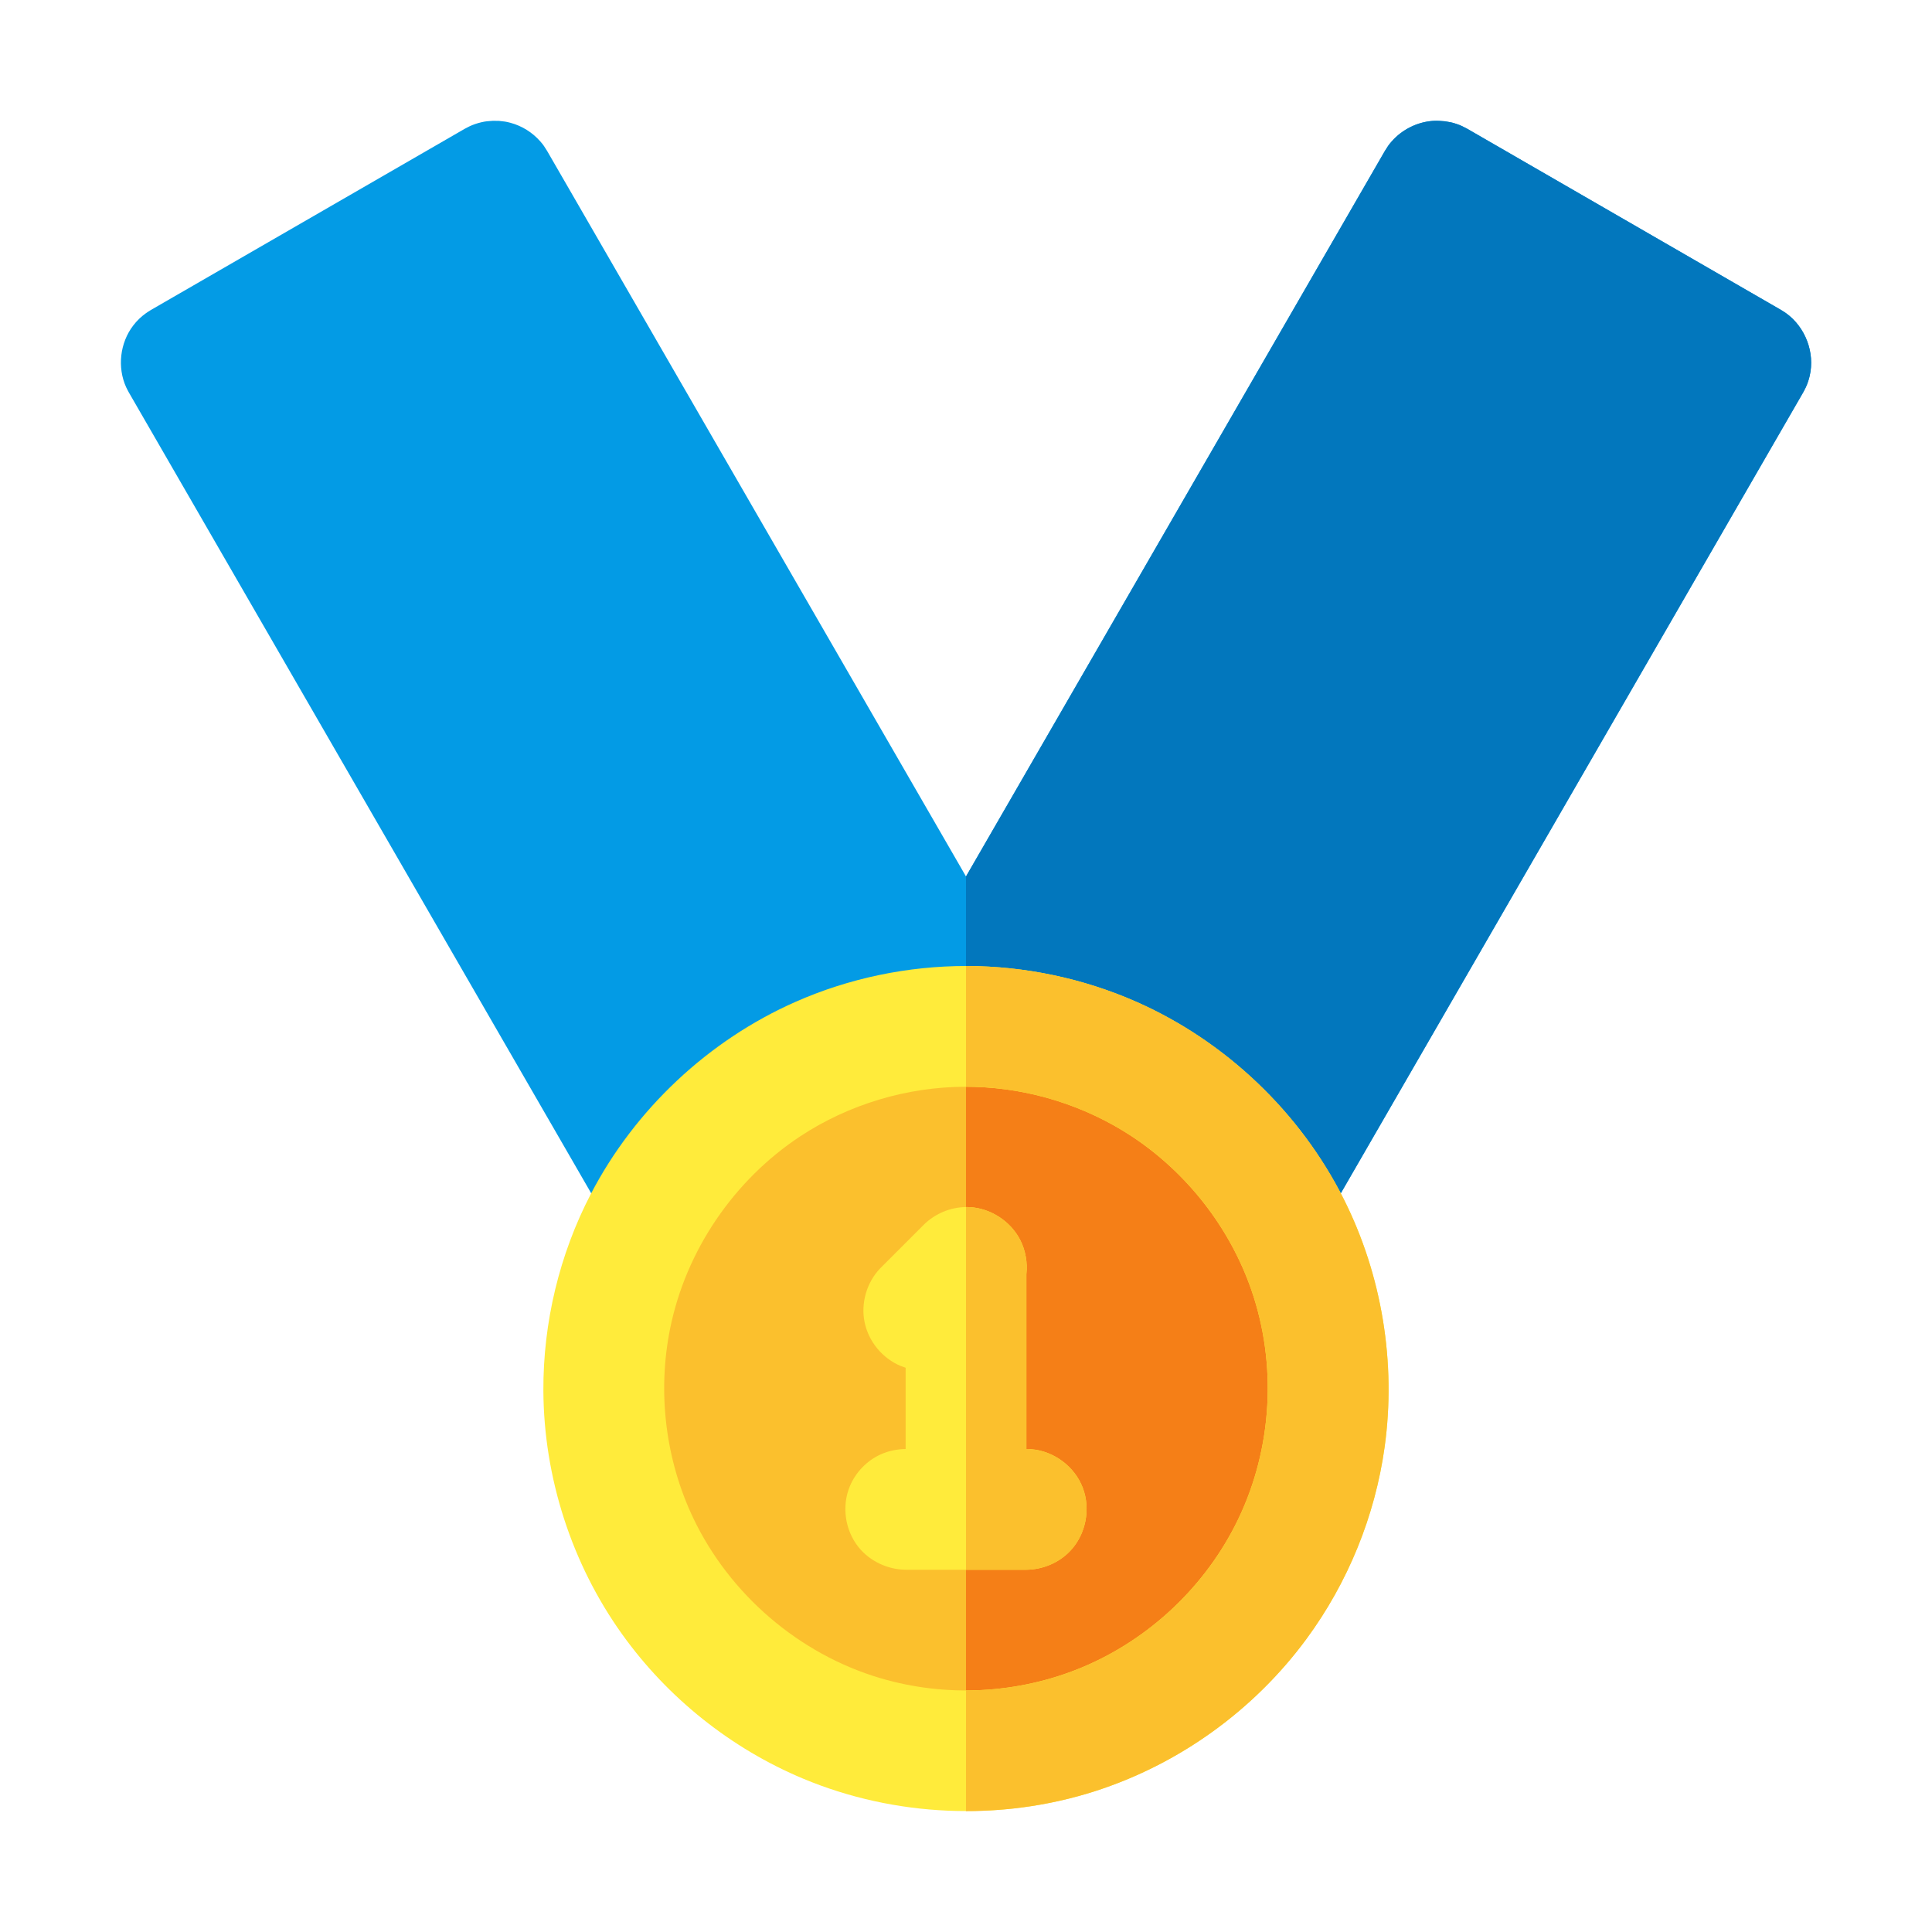
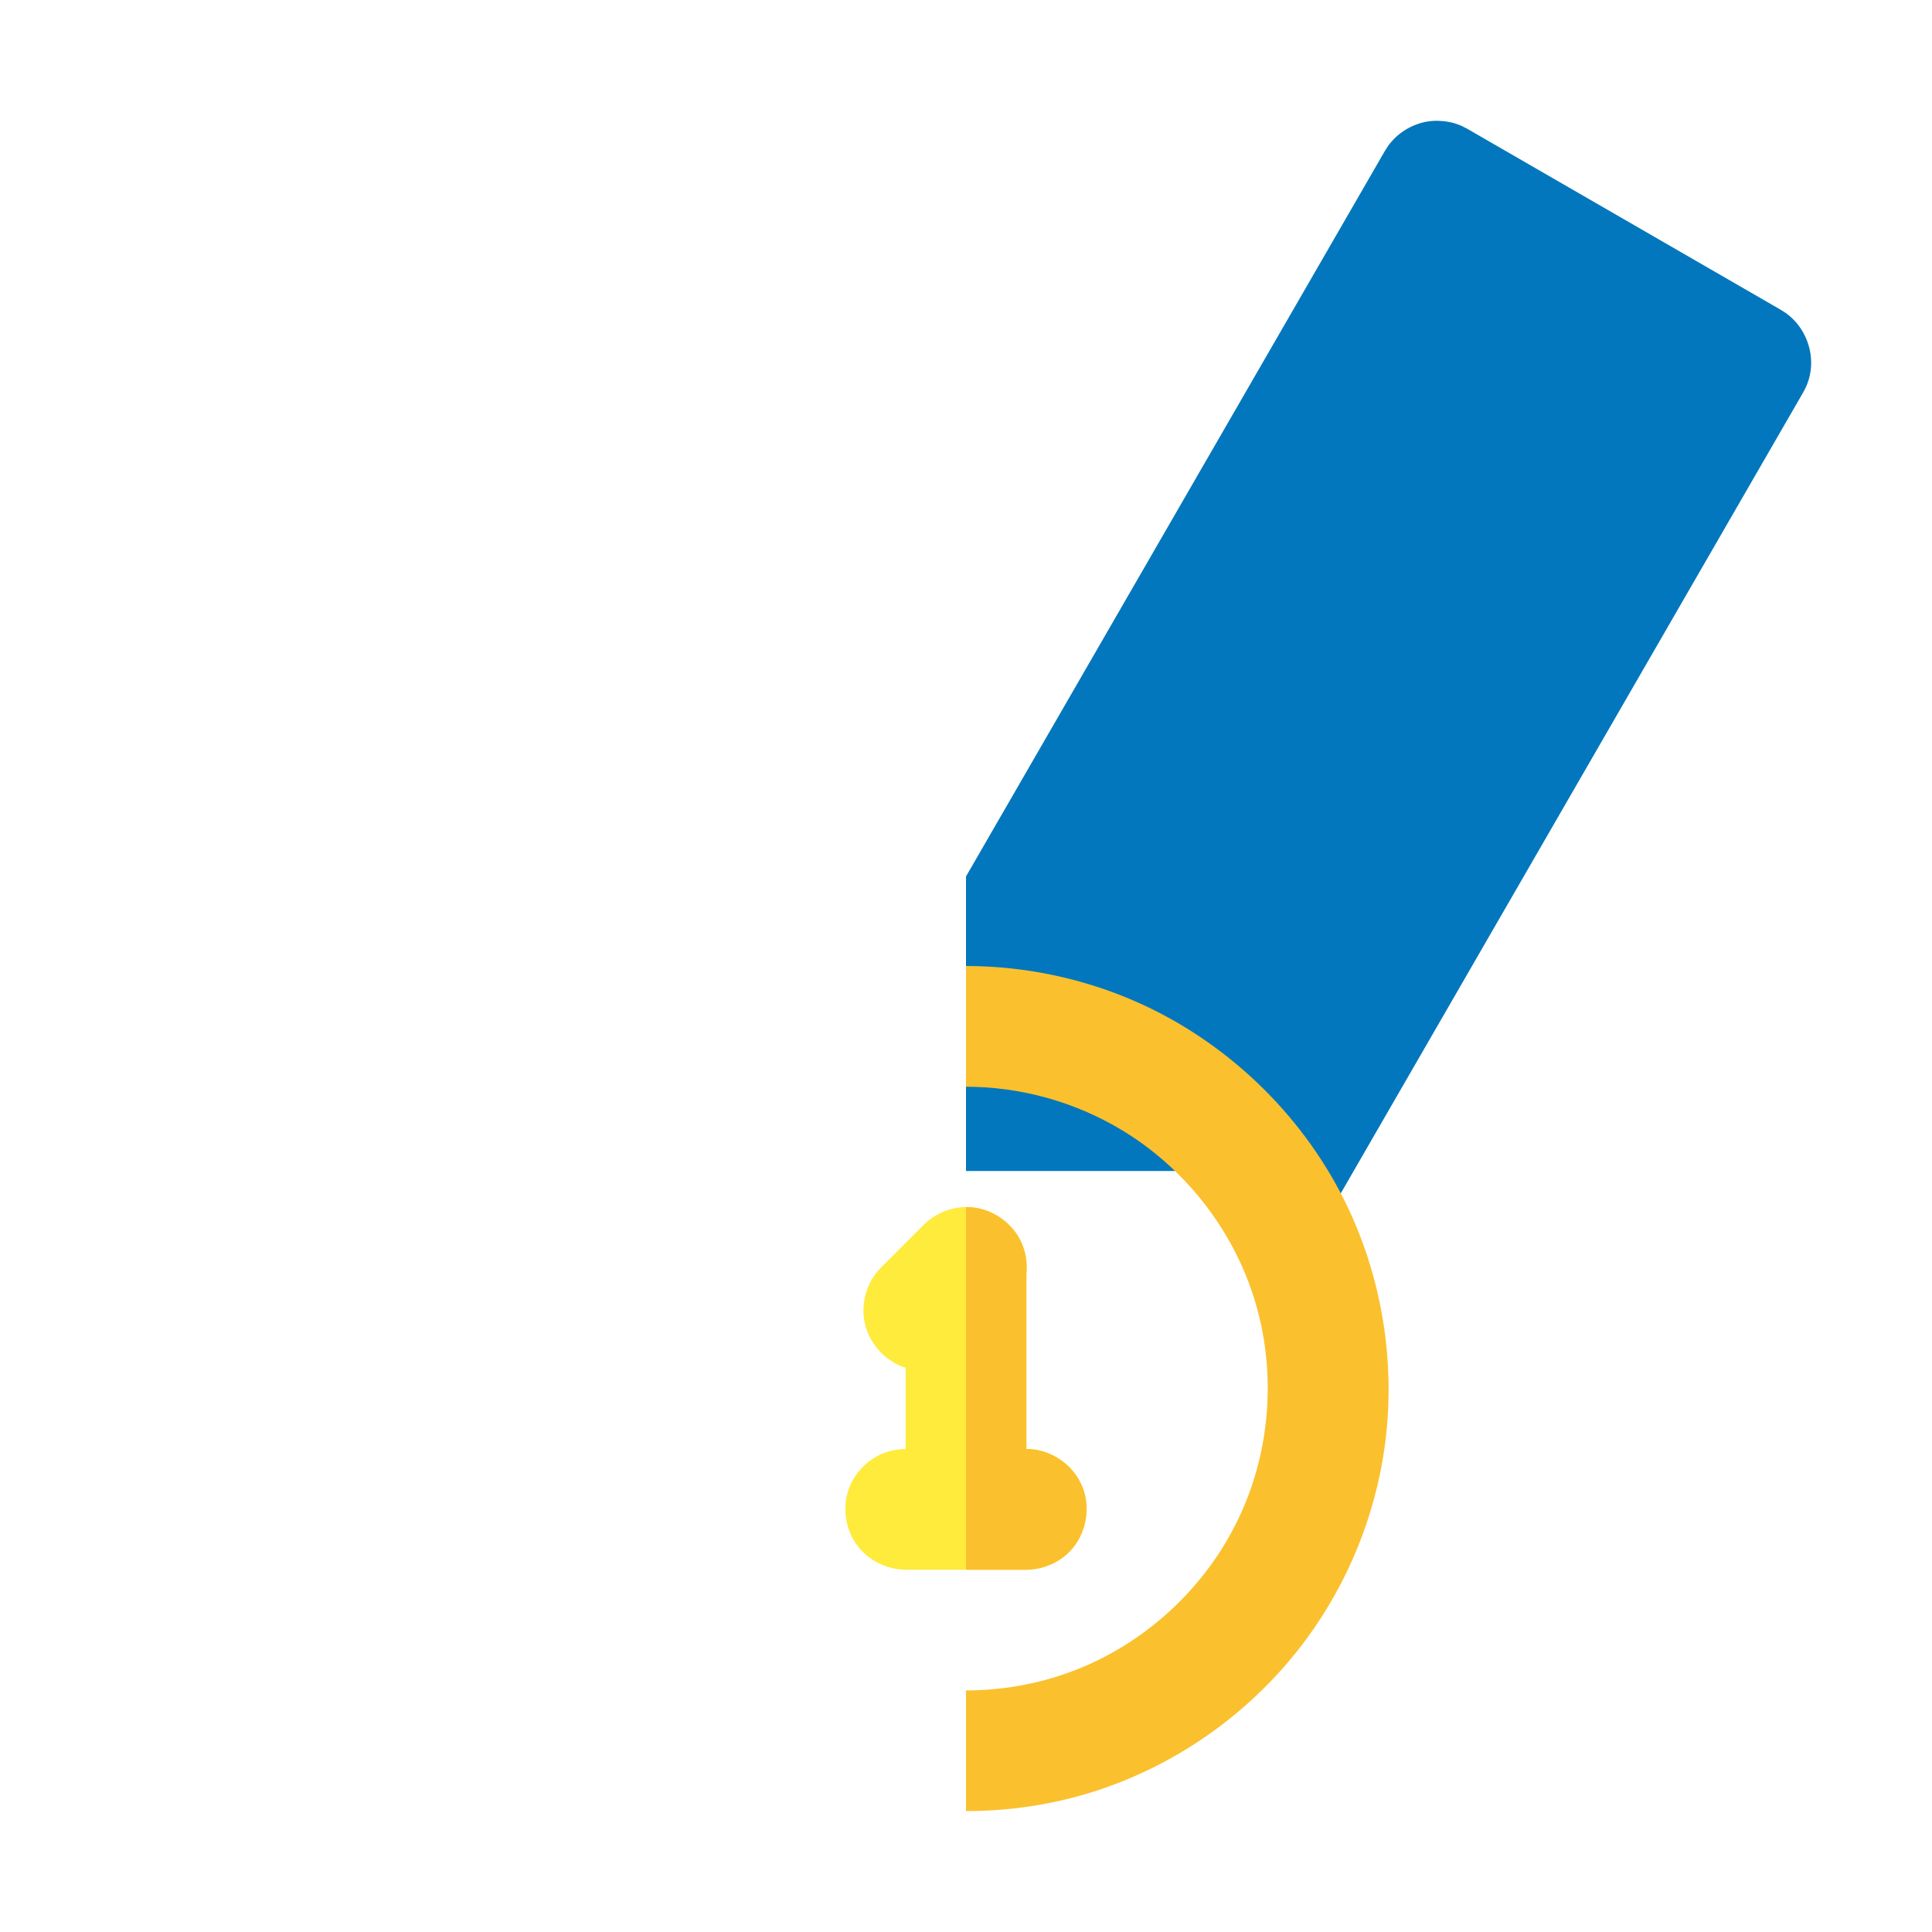
<svg xmlns="http://www.w3.org/2000/svg" width="800px" height="800px" viewBox="0 0 32 32" style="fill-rule:evenodd;clip-rule:evenodd;stroke-linejoin:round;stroke-miterlimit:1.414;" version="1.1" xml:space="preserve">
  <rect height="32" id="Achievement" style="fill:none;" width="32" x="0" y="0" />
-   <path d="M11.712,19.395c-0.003,0.109 -0.024,0.217 -0.062,0.318c-0.092,0.245 -0.285,0.451 -0.523,0.559c-0.298,0.135 -0.663,0.111 -0.941,-0.062c-0.084,-0.052 -0.159,-0.116 -0.224,-0.19c-0.058,-0.065 -0.067,-0.086 -0.114,-0.159l-7.714,-13.361c-0.015,-0.029 -0.031,-0.057 -0.045,-0.087c-0.148,-0.327 -0.104,-0.733 0.118,-1.022c0.059,-0.078 0.131,-0.147 0.211,-0.204c0.026,-0.019 0.055,-0.035 0.082,-0.053l5.196,-3c0.029,-0.015 0.058,-0.031 0.087,-0.045c0.06,-0.027 0.122,-0.048 0.186,-0.063c0.085,-0.02 0.108,-0.018 0.194,-0.025c0.033,0 0.066,0.001 0.099,0.001c0.086,0.01 0.109,0.009 0.193,0.032c0.19,0.051 0.363,0.159 0.493,0.307c0.058,0.065 0.067,0.086 0.114,0.159l6.938,12.017l6.938,-12.017c0.047,-0.073 0.056,-0.094 0.114,-0.159c0.173,-0.197 0.425,-0.322 0.686,-0.339c0.066,-0.004 0.131,0.001 0.196,0.007c0.086,0.015 0.109,0.016 0.191,0.044c0.083,0.028 0.101,0.041 0.179,0.081l5.196,3c0.027,0.018 0.056,0.034 0.082,0.053c0.318,0.228 0.483,0.651 0.392,1.04c-0.015,0.064 -0.036,0.126 -0.063,0.186c-0.014,0.03 -0.03,0.058 -0.045,0.087l-7.67,13.285c-0.018,0.027 -0.034,0.056 -0.053,0.082c-0.228,0.318 -0.651,0.482 -1.04,0.392c-0.255,-0.06 -0.484,-0.224 -0.622,-0.446c-0.079,-0.126 -0.127,-0.27 -0.143,-0.418l-8.626,0Z" style="fill:#039be5;" />
  <path d="M16,14.517l6.938,-12.017c0.047,-0.073 0.056,-0.094 0.114,-0.159c0.173,-0.197 0.425,-0.322 0.686,-0.339c0.066,-0.004 0.131,0.001 0.196,0.007c0.086,0.015 0.109,0.016 0.191,0.044c0.083,0.028 0.101,0.041 0.179,0.081l5.196,3c0.027,0.018 0.056,0.034 0.082,0.053c0.318,0.228 0.483,0.651 0.392,1.04c-0.015,0.064 -0.036,0.126 -0.063,0.186c-0.014,0.03 -0.03,0.058 -0.045,0.087l-7.67,13.285c-0.018,0.027 -0.034,0.056 -0.053,0.082c-0.228,0.318 -0.651,0.482 -1.04,0.392c-0.255,-0.06 -0.484,-0.224 -0.622,-0.446c-0.079,-0.126 -0.127,-0.27 -0.143,-0.418l-4.338,0l0,-4.878Z" style="fill:#0277bd;" />
-   <circle cx="16" cy="23" r="6" style="fill:#fbc02d;" />
-   <path d="M16,17c3.311,0 6,2.689 6,6c0,3.311 -2.689,6 -6,6l0,-12Z" style="fill:#f57f17;" />
-   <path d="M16.011,16c0.97,0.002 1.943,0.207 2.831,0.602c1.467,0.653 2.695,1.826 3.415,3.259c0.633,1.259 0.87,2.712 0.677,4.105c-0.159,1.145 -0.608,2.247 -1.295,3.18c-0.867,1.177 -2.105,2.074 -3.507,2.523c-1.566,0.5 -3.308,0.427 -4.827,-0.208c-1.197,-0.5 -2.247,-1.34 -3,-2.392c-0.837,-1.168 -1.298,-2.599 -1.305,-4.035c-0.005,-1.128 0.265,-2.257 0.786,-3.258c0.729,-1.402 1.948,-2.546 3.392,-3.183c0.888,-0.392 1.86,-0.594 2.833,-0.593Zm-0.019,2c-0.965,0.002 -1.929,0.289 -2.736,0.82c-1.098,0.724 -1.896,1.891 -2.157,3.187c-0.212,1.051 -0.078,2.169 0.384,3.138c0.601,1.261 1.751,2.252 3.097,2.65c1.087,0.322 2.28,0.262 3.33,-0.173c1.128,-0.467 2.072,-1.361 2.6,-2.463c0.563,-1.171 0.644,-2.564 0.215,-3.798c-0.359,-1.033 -1.068,-1.939 -1.981,-2.541c-0.77,-0.506 -1.684,-0.793 -2.606,-0.818c-0.049,-0.001 -0.098,-0.002 -0.146,-0.002Z" style="fill:#ffeb3b;fill-rule:nonzero;" />
  <path d="M16,16l0.011,0c0.97,0.002 1.943,0.207 2.831,0.602c1.467,0.653 2.695,1.826 3.415,3.259c0.633,1.259 0.87,2.712 0.677,4.105c-0.159,1.145 -0.608,2.247 -1.295,3.18c-0.867,1.177 -2.105,2.074 -3.507,2.523c-0.688,0.22 -1.41,0.329 -2.132,0.328l0,-1.998c0.652,0 1.305,-0.127 1.91,-0.377c1.128,-0.467 2.072,-1.361 2.6,-2.463c0.563,-1.171 0.644,-2.564 0.215,-3.798c-0.359,-1.033 -1.068,-1.939 -1.981,-2.541c-0.77,-0.506 -1.684,-0.793 -2.606,-0.818c-0.046,-0.001 -0.092,-0.002 -0.138,-0.002l0,-2Z" style="fill:#fbc02d;fill-rule:nonzero;" />
  <path d="M15,22.654c-0.027,-0.009 -0.054,-0.018 -0.081,-0.029c-0.304,-0.126 -0.539,-0.41 -0.601,-0.737c-0.059,-0.308 0.037,-0.641 0.252,-0.871c0.01,-0.011 0.012,-0.013 0.023,-0.024l0.707,-0.707c0.186,-0.183 0.436,-0.29 0.695,-0.293c0.011,0 0.022,0 0.033,0c0.015,0.001 0.019,0.001 0.034,0.001c0.346,0.019 0.675,0.232 0.835,0.542c0.089,0.174 0.124,0.374 0.103,0.568l0,2.896c0.009,0 0.019,0 0.028,0c0.025,0.001 0.031,0.001 0.056,0.004c0.373,0.031 0.716,0.286 0.85,0.639c0.133,0.348 0.053,0.769 -0.207,1.044c-0.187,0.197 -0.452,0.309 -0.727,0.313l-2,0c-0.301,-0.004 -0.596,-0.143 -0.782,-0.377c-0.221,-0.277 -0.28,-0.673 -0.142,-1.006c0.097,-0.233 0.285,-0.427 0.516,-0.53c0.128,-0.057 0.268,-0.085 0.408,-0.087l0,-1.346Z" style="fill:#ffeb3b;fill-rule:nonzero;" />
  <path d="M16,19.993c0.009,0 0.019,0 0.028,0c0.015,0.001 0.019,0.001 0.034,0.001c0.346,0.019 0.675,0.232 0.835,0.542c0.089,0.174 0.124,0.374 0.103,0.568l0,2.896c0.009,0 0.019,0 0.028,0c0.025,0.001 0.031,0.001 0.056,0.004c0.373,0.031 0.716,0.286 0.85,0.639c0.133,0.348 0.053,0.769 -0.207,1.044c-0.186,0.197 -0.452,0.309 -0.727,0.313l-1,0l0,-6.007Z" style="fill:#fbc02d;fill-rule:nonzero;" />
</svg>